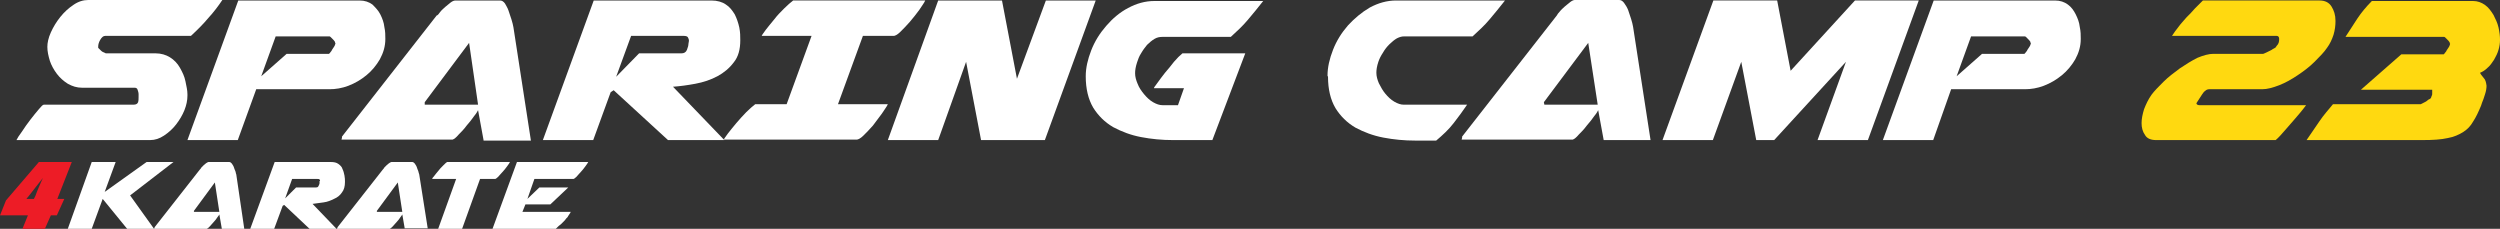
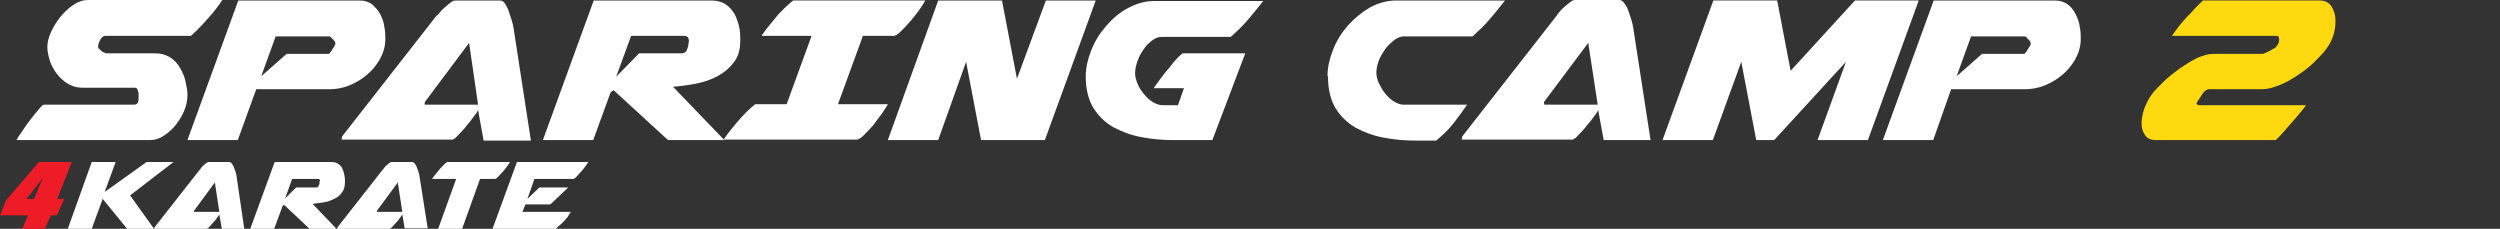
<svg xmlns="http://www.w3.org/2000/svg" version="1.1" id="Layer_1" x="0px" y="0px" viewBox="0 0 501.5 45.9" style="enable-background:new 0 0 501.5 45.9;" xml:space="preserve">
  <rect x="0" y="0" width="501.5" height="45.9" fill="#333333" stroke="none" />
  <style type="text/css">
	.st0{fill:#FFFFFF;}
	.st1{fill:#FFD910;}
	.st2{fill:#ED1C26;}
</style>
  <g>
    <path class="st0" d="M27.8,19.2v-0.3c0-0.3-0.1-0.6-0.2-0.9s-0.3-0.4-0.6-0.4H16.5c-1.1,0-2-0.3-2.9-0.8c-0.8-0.5-1.6-1.2-2.2-2   s-1.1-1.7-1.4-2.6c-0.3-1-0.5-1.9-0.5-2.8c0-0.8,0.2-1.8,0.7-2.9s1.1-2.1,1.9-3.1s1.7-1.8,2.6-2.4c1-0.7,2-1,3-1h26.9   c-0.8,1.2-1.7,2.4-2.8,3.6c-1,1.2-2.2,2.4-3.5,3.6H21.1c-0.4,0-0.7,0.3-1,0.8s-0.4,1-0.4,1.3v0.3c0,0,0.1,0.1,0.2,0.2   c0.1,0.1,0.2,0.2,0.3,0.3c0.1,0.1,0.3,0.3,0.6,0.4c0.3,0.1,0.4,0.2,0.4,0.2h10c1.1,0,2.1,0.3,2.9,0.8s1.5,1.2,2,2.1   s0.9,1.7,1.1,2.7c0.2,1,0.4,1.8,0.4,2.6v0.3c0,0.9-0.2,1.9-0.6,2.9c-0.4,1-1,2-1.7,2.9s-1.5,1.6-2.4,2.2c-0.9,0.6-1.8,0.9-2.8,0.9   H3.3c0.2-0.4,0.5-0.9,1.1-1.7c0.5-0.8,1.1-1.6,1.7-2.4s1.2-1.5,1.7-2.1s0.8-0.9,1-0.9h18c0.5,0,0.8-0.2,0.9-0.5s0.1-0.7,0.1-1V19.2   z" />
    <path class="st0" d="M47.8,0.1h24.3c1.1,0,1.9,0.3,2.6,0.8c0.6,0.6,1.2,1.2,1.6,2s0.7,1.6,0.8,2.5c0.2,0.9,0.2,1.7,0.2,2.4   c0,1.5-0.4,2.8-1.1,4.1c-0.7,1.2-1.6,2.3-2.7,3.2s-2.3,1.6-3.6,2.1c-1.3,0.5-2.6,0.7-3.8,0.7H51.4l-3.7,10.2H37.6L47.8,0.1z    M52.4,15.3l5.1-4.5H66c0,0,0.1-0.1,0.2-0.2c0.1-0.2,0.3-0.3,0.4-0.6c0.1-0.2,0.3-0.4,0.4-0.6c0.1-0.2,0.2-0.3,0.2-0.4l0.1-0.3   c0,0-0.1-0.1-0.1-0.3c-0.1-0.2-0.3-0.4-0.6-0.7c-0.3-0.3-0.4-0.4-0.5-0.4H55.3L52.4,15.3z" />
    <path class="st0" d="M97,28.1l-1.1-6c-0.1,0.2-0.3,0.6-0.8,1.2c-0.4,0.6-0.9,1.2-1.5,1.9c-0.5,0.7-1.1,1.3-1.6,1.8   c-0.5,0.6-0.9,0.9-1.2,1H68.5c0.1-0.3,0.1-0.4,0.1-0.4v-0.2l19-24.3c0.2,0,0.4-0.3,0.7-0.7s0.7-0.7,1-1c0.4-0.3,0.7-0.6,1.1-0.9   s0.7-0.4,1-0.4h8.9c0.4,0,0.7,0.2,1,0.6c0.2,0.4,0.5,0.8,0.7,1.4s0.4,1.2,0.6,1.8s0.3,1.1,0.4,1.6l3.5,22.7H97V28.1z M85.2,21h10.7   L94.1,8.6l-8.9,11.9V21z" />
    <path class="st0" d="M119.1,0.1h23.6c1.2,0,2.2,0.3,2.9,0.8c0.8,0.5,1.3,1.2,1.8,2c0.4,0.8,0.7,1.7,0.9,2.6c0.2,1,0.2,1.8,0.2,2.6   c0,1.8-0.4,3.3-1.3,4.4c-0.9,1.2-2,2.1-3.3,2.8s-2.8,1.2-4.4,1.5c-1.6,0.3-3.1,0.5-4.5,0.6l10.3,10.7H134l-10.9-10l-0.6,0.4   l-3.5,9.6h-10.1L119.1,0.1z M138.2,8.2c0-0.3-0.1-0.5-0.2-0.7c-0.1-0.2-0.4-0.3-0.8-0.3h-10.6l-3,8.2l4.6-4.7h8.5   c0.5,0,0.9-0.2,1.1-0.7c0.2-0.5,0.3-0.9,0.3-1.2L138.2,8.2L138.2,8.2z" />
    <path class="st0" d="M145.2,28c0-0.1,0.3-0.5,0.8-1.2c0.5-0.6,1-1.3,1.7-2.1c0.7-0.8,1.3-1.5,2-2.2s1.3-1.2,1.8-1.6h6.3l5-13.7h-10   v0c0-0.1,0.3-0.5,0.8-1.2c0.5-0.6,1-1.3,1.7-2.1c0.6-0.8,1.3-1.5,2-2.2s1.3-1.2,1.8-1.6h26.5c-0.2,0.5-0.7,1.1-1.2,1.9   c-0.6,0.8-1.2,1.6-1.9,2.4s-1.3,1.4-1.9,2c-0.6,0.6-1.1,0.8-1.3,0.8h-6.2l-5,13.7h10c-0.2,0.5-0.7,1.1-1.2,1.9   c-0.6,0.8-1.2,1.6-1.8,2.4c-0.7,0.8-1.3,1.4-1.9,2c-0.6,0.6-1.1,0.8-1.3,0.8L145.2,28L145.2,28z" />
    <path class="st0" d="M188.2,0.1H201l3,15.7l5.8-15.7h10l-10.2,28h-12.8l-3-15.7l-5.6,15.7h-10.1L188.2,0.1z" />
    <path class="st0" d="M249.8,10.7l-6.6,17.4h-7.9c-2.2,0-4.3-0.2-6.4-0.6c-2.1-0.4-3.9-1.1-5.6-2c-1.7-1-3-2.3-4-3.9   c-1-1.7-1.5-3.8-1.5-6.3c0-1.7,0.4-3.4,1.1-5.2c0.7-1.8,1.7-3.4,3-4.9s2.7-2.7,4.4-3.6s3.4-1.4,5.3-1.4h21.8   c-1,1.3-2.1,2.6-3.1,3.8s-2.2,2.3-3.4,3.4h-13.7c-0.6,0-1.1,0.1-1.6,0.4s-1,0.7-1.5,1.2c-0.4,0.5-0.8,1-1.2,1.7   c-0.4,0.6-0.6,1.2-0.8,1.8c-0.3,0.9-0.4,1.6-0.4,2.2c0,0.7,0.2,1.4,0.5,2.1c0.3,0.8,0.8,1.5,1.3,2.1s1.1,1.2,1.8,1.6   s1.3,0.6,1.9,0.6h3.1l1.2-3.4h-6v-0.1c0-0.1,0.3-0.4,0.7-1s0.9-1.2,1.5-2c0.6-0.7,1.2-1.4,1.8-2.2c0.6-0.7,1.2-1.3,1.7-1.7   C237.2,10.7,249.8,10.7,249.8,10.7z" />
    <path class="st0" d="M266.3,15.2c0-1.7,0.4-3.4,1.1-5.2s1.7-3.4,3-4.9c1.3-1.4,2.7-2.6,4.4-3.6c1.7-0.9,3.4-1.4,5.3-1.4h21.8   c-1,1.3-2.1,2.6-3.1,3.8s-2.2,2.3-3.4,3.4h-13.7c-0.5,0-0.9,0.1-1.5,0.4c-0.5,0.3-1,0.7-1.5,1.2s-0.9,1-1.3,1.7   c-0.4,0.6-0.7,1.2-0.9,1.8c-0.3,0.9-0.4,1.6-0.4,2.2c0,0.7,0.2,1.4,0.5,2.1c0.4,0.8,0.8,1.5,1.3,2.1s1.1,1.2,1.8,1.6   c0.7,0.4,1.3,0.6,1.9,0.6h12.7c-0.8,1.2-1.7,2.4-2.7,3.7c-1,1.3-2.2,2.4-3.5,3.5h-4.2c-2.2,0-4.3-0.2-6.4-0.6s-3.9-1.1-5.6-2   c-1.7-1-3-2.3-4-3.9c-1-1.7-1.5-3.8-1.5-6.3L266.3,15.2L266.3,15.2z" />
    <path class="st0" d="M321.7,28.1l-1.1-6c-0.1,0.2-0.3,0.6-0.8,1.2c-0.4,0.6-0.9,1.2-1.5,1.9c-0.5,0.7-1.1,1.3-1.6,1.8   c-0.5,0.6-0.9,0.9-1.2,1h-22.3c0.1-0.3,0.1-0.4,0.1-0.4v-0.2l19-24.3c0.1-0.2,0.3-0.5,0.6-0.8c0.3-0.4,0.7-0.7,1-1   c0.4-0.3,0.7-0.6,1.1-0.9s0.7-0.4,0.9-0.4h8.9c0.4,0,0.7,0.2,1,0.6s0.6,0.9,0.8,1.4c0.2,0.6,0.4,1.2,0.6,1.8s0.3,1.1,0.4,1.6   l3.5,22.7H321.7z M309.8,21h10.7l-1.9-12.4l-8.9,11.9L309.8,21L309.8,21z" />
    <path class="st0" d="M364.6,28.1l5.7-15.7l-14.4,15.7h-3.6l-3-15.7l-5.7,15.7h-10.1l10.2-28h12.8l2.7,14.1l12.9-14.1h12.8l-10.2,28   H364.6z" />
    <path class="st0" d="M387.9,0.1h24.3c1.1,0,1.9,0.3,2.6,0.8s1.2,1.2,1.6,2s0.7,1.6,0.8,2.5c0.2,0.9,0.2,1.7,0.2,2.4   c0,1.5-0.4,2.8-1.1,4.1c-0.7,1.2-1.6,2.3-2.7,3.2s-2.3,1.6-3.6,2.1c-1.3,0.5-2.6,0.7-3.8,0.7h-14.8l-3.6,10.2h-10.1L387.9,0.1z    M392.5,15.3l5.1-4.5h8.5c0,0,0.1-0.1,0.2-0.2c0.1-0.2,0.3-0.3,0.4-0.6c0.1-0.2,0.3-0.4,0.4-0.6c0.1-0.2,0.2-0.3,0.2-0.4l0.1-0.3   c0,0-0.1-0.1-0.1-0.3c-0.1-0.2-0.3-0.4-0.6-0.7c-0.3-0.3-0.4-0.4-0.5-0.4h-10.8L392.5,15.3z" />
    <path class="st1" d="M440.6,20.7c0,0.2,0.2,0.4,0.6,0.4h21.4c-0.8,1.1-1.6,2-2.2,2.7s-1.3,1.5-2,2.3s-1.3,1.5-1.9,2h-24   c-1,0-1.8-0.3-2.2-1c-0.5-0.7-0.7-1.5-0.7-2.4s0.2-1.8,0.5-2.8c0.4-1,0.8-1.9,1.5-2.9c0.6-0.8,1.4-1.6,2.4-2.6s2.1-1.8,3.3-2.7   c1.2-0.8,2.3-1.5,3.5-2.1c1.2-0.5,2.3-0.8,3.2-0.8h10c0,0,0.3-0.1,0.7-0.3c0.4-0.2,0.8-0.4,1-0.5c0.1-0.1,0.3-0.2,0.5-0.3   s0.3-0.2,0.3-0.2l0.2-0.3c0.4-0.4,0.5-0.8,0.5-1.4c0-0.4-0.2-0.6-0.5-0.6h-21c0.4-0.6,0.8-1.2,1.3-1.8c0.5-0.7,1.1-1.3,1.6-1.9   c0.6-0.6,1.2-1.2,1.7-1.8c0.6-0.6,1.1-1.1,1.6-1.6h23.4c1.1,0,1.9,0.4,2.4,1.2s0.8,1.7,0.8,2.9c0,0.9-0.1,1.8-0.4,2.8   c-0.3,0.9-0.7,1.8-1.3,2.6c-0.6,0.9-1.5,1.8-2.5,2.8s-2.2,1.9-3.4,2.7c-1.2,0.8-2.4,1.5-3.7,2c-1.3,0.5-2.4,0.8-3.4,0.8h-10.6   c-0.3,0-0.6,0.1-0.8,0.3c-0.3,0.2-0.5,0.5-0.7,0.8L440.6,20.7z" />
-     <path class="st1" d="M485.6,20.9c0.4-0.2,0.6-0.3,0.8-0.4c0.2-0.1,0.4-0.2,0.6-0.4s0.4-0.2,0.5-0.3c0.1-0.1,0.2-0.2,0.2-0.3   l0.1-0.3c0.1-0.1,0.1-0.3,0.1-0.5s0-0.5,0-0.7h-14.3l8.1-7.1h8.5c0,0,0.1-0.1,0.2-0.2c0.1-0.2,0.3-0.3,0.4-0.6   c0.1-0.2,0.3-0.4,0.4-0.6c0.1-0.2,0.2-0.3,0.2-0.4l0.1-0.3c0,0-0.1-0.1-0.1-0.3c-0.1-0.2-0.3-0.4-0.6-0.7c-0.3-0.3-0.4-0.4-0.5-0.4   h-19.8c0.8-1.2,1.6-2.5,2.4-3.7s1.8-2.4,2.9-3.5h20.3c0.9,0,1.7,0.3,2.4,0.8c0.7,0.5,1.2,1.2,1.7,2c0.4,0.8,0.8,1.6,1,2.5   s0.3,1.7,0.3,2.4V8c0,0.7-0.1,1.3-0.3,2c-0.2,0.7-0.5,1.3-0.9,2c-0.4,0.6-0.8,1.2-1.3,1.6c-0.5,0.5-1,0.8-1.5,1   c0.1,0.3,0.4,0.6,0.7,1c0.4,0.4,0.5,0.9,0.6,1.6c0,0.5-0.1,1.1-0.3,1.7c-0.2,0.7-0.4,1.2-0.6,1.7l-0.2,0.6c-0.5,1.2-1,2.3-1.6,3.2   c-0.5,0.9-1.2,1.6-2,2.1s-1.9,1-3.1,1.2c-1.3,0.3-3,0.4-5,0.4h-23.3c0.9-1.3,1.8-2.6,2.6-3.8c0.8-1.2,1.8-2.3,2.7-3.4   C468,20.9,485.6,20.9,485.6,20.9z" />
    <g>
      <path class="st0" d="M18.4,32.5h4.8l-2.2,6l8.4-6h5.4l-8.7,6.7l4.8,6.7h-5.4l-4.9-6l-2.2,6h-4.8L18.4,32.5z" />
      <path class="st0" d="M44.5,45.9L44,43c0,0.1-0.2,0.3-0.4,0.6c-0.2,0.3-0.4,0.6-0.7,0.9c-0.3,0.3-0.5,0.6-0.8,0.9    c-0.3,0.3-0.4,0.4-0.6,0.5H30.9c0-0.1,0.1-0.2,0.1-0.2v-0.1L40.1,34c0.1-0.1,0.2-0.2,0.3-0.4c0.2-0.2,0.3-0.3,0.5-0.5    c0.2-0.2,0.4-0.3,0.5-0.4c0.2-0.1,0.3-0.2,0.4-0.2h4.2c0.2,0,0.3,0.1,0.5,0.3c0.1,0.2,0.3,0.4,0.4,0.7c0.1,0.3,0.2,0.6,0.3,0.8    s0.1,0.5,0.2,0.7L49,45.9H44.5z M38.9,42.5H44l-0.9-5.9l-4.2,5.7V42.5z" />
      <path class="st0" d="M55.1,32.5h11.3c0.6,0,1.1,0.1,1.5,0.4c0.4,0.3,0.7,0.6,0.8,1c0.2,0.4,0.3,0.8,0.4,1.3    c0.1,0.5,0.1,0.9,0.1,1.3c0,0.9-0.2,1.6-0.6,2.1c-0.4,0.6-0.9,1-1.6,1.3c-0.6,0.3-1.3,0.6-2.1,0.7c-0.8,0.1-1.5,0.2-2.2,0.3    l4.9,5.1h-5.4L57,41.1l-0.3,0.2L55,45.9h-4.8L55.1,32.5z M64.2,36.3c0-0.1,0-0.2-0.1-0.3c-0.1-0.1-0.2-0.1-0.4-0.1h-5.1l-1.4,3.9    l2.2-2.2h4c0.3,0,0.4-0.1,0.5-0.3c0.1-0.2,0.2-0.4,0.2-0.6V36.3z" />
      <path class="st0" d="M81.2,45.9L80.7,43c0,0.1-0.2,0.3-0.4,0.6c-0.2,0.3-0.4,0.6-0.7,0.9c-0.3,0.3-0.5,0.6-0.8,0.9    c-0.3,0.3-0.4,0.4-0.6,0.5H67.6c0-0.1,0.1-0.2,0.1-0.2v-0.1L76.8,34c0.1-0.1,0.2-0.2,0.3-0.4c0.2-0.2,0.3-0.3,0.5-0.5    c0.2-0.2,0.4-0.3,0.5-0.4c0.2-0.1,0.3-0.2,0.4-0.2h4.2c0.2,0,0.3,0.1,0.5,0.3c0.1,0.2,0.3,0.4,0.4,0.7c0.1,0.3,0.2,0.6,0.3,0.8    c0.1,0.3,0.1,0.5,0.2,0.7l1.7,10.8H81.2z M75.6,42.5h5.1l-0.9-5.9l-4.2,5.7V42.5z" />
      <path class="st0" d="M91.5,35.9h-4.8v0c0-0.1,0.1-0.3,0.4-0.6c0.2-0.3,0.5-0.6,0.8-1s0.6-0.7,1-1.1c0.3-0.3,0.6-0.6,0.8-0.7h12.6    c-0.1,0.2-0.3,0.5-0.6,0.9c-0.3,0.4-0.6,0.8-0.9,1.1s-0.6,0.7-0.9,1c-0.3,0.3-0.5,0.4-0.6,0.4h-3l-3.6,10h-4.8L91.5,35.9z" />
      <path class="st0" d="M118,32.5c-0.1,0.2-0.3,0.5-0.6,0.9c-0.3,0.4-0.6,0.8-0.9,1.1s-0.6,0.7-0.9,1s-0.5,0.4-0.6,0.4h-7.8l-1.4,4    l2.4-2.3h5.8l-3.6,3.4h-5l-0.6,1.5h9.7c0,0-0.1,0.1-0.1,0.2c-0.1,0.1-0.1,0.2-0.2,0.3c-0.1,0.1-0.1,0.2-0.2,0.3    c-0.1,0.1-0.1,0.2-0.1,0.2c-0.2,0.2-0.4,0.4-0.6,0.7c-0.3,0.3-0.5,0.5-0.8,0.8c-0.3,0.2-0.5,0.4-0.7,0.6c-0.2,0.2-0.3,0.3-0.3,0.3    H98.8l4.9-13.4H118z" />
    </g>
    <g>
      <path class="st2" d="M4.5,45.9l1.1-2.7H0l1.2-3l6.6-7.7h6.6l-2.9,7.4h1.4l-1.5,3.3h-1.2L9,45.9H4.5z M7.1,39.3    c0.3-0.9,1.1-2.7,1.5-3.6c-0.9,1.1-2.3,3-3.3,4.2h1.5L7.1,39.3z" />
    </g>
  </g>
</svg>